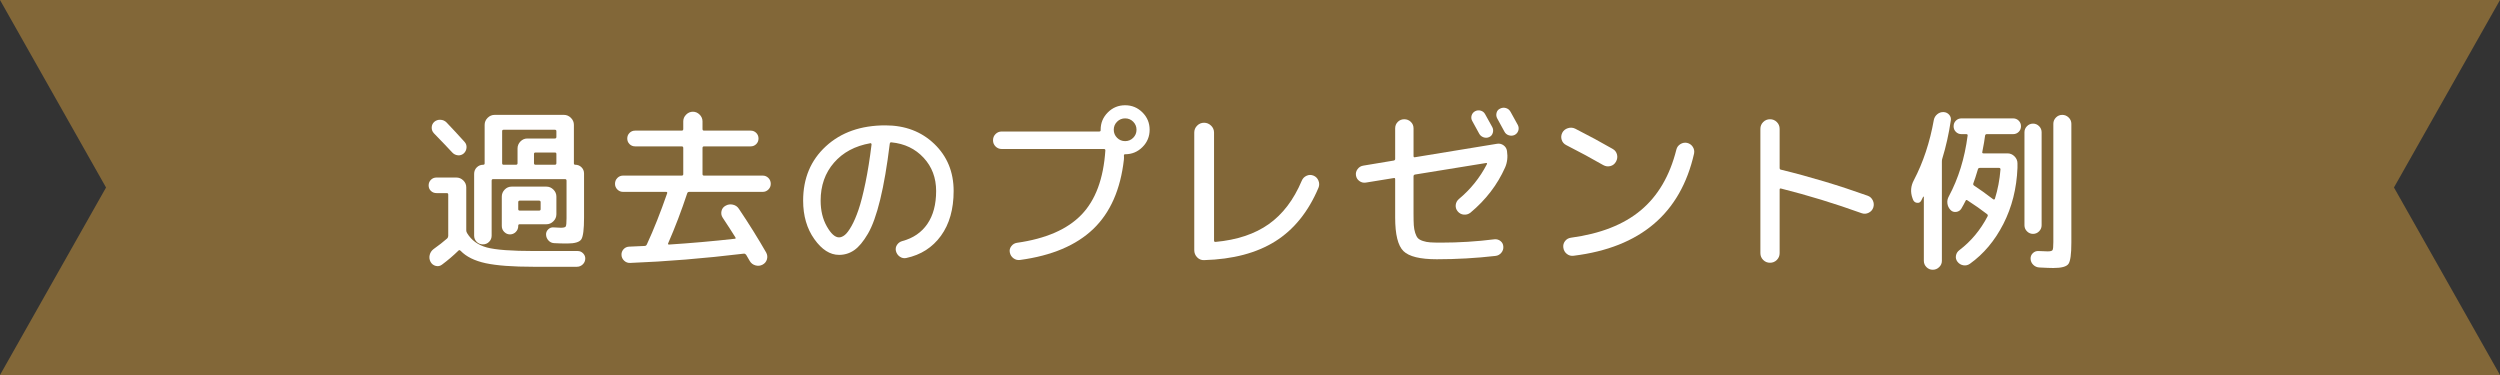
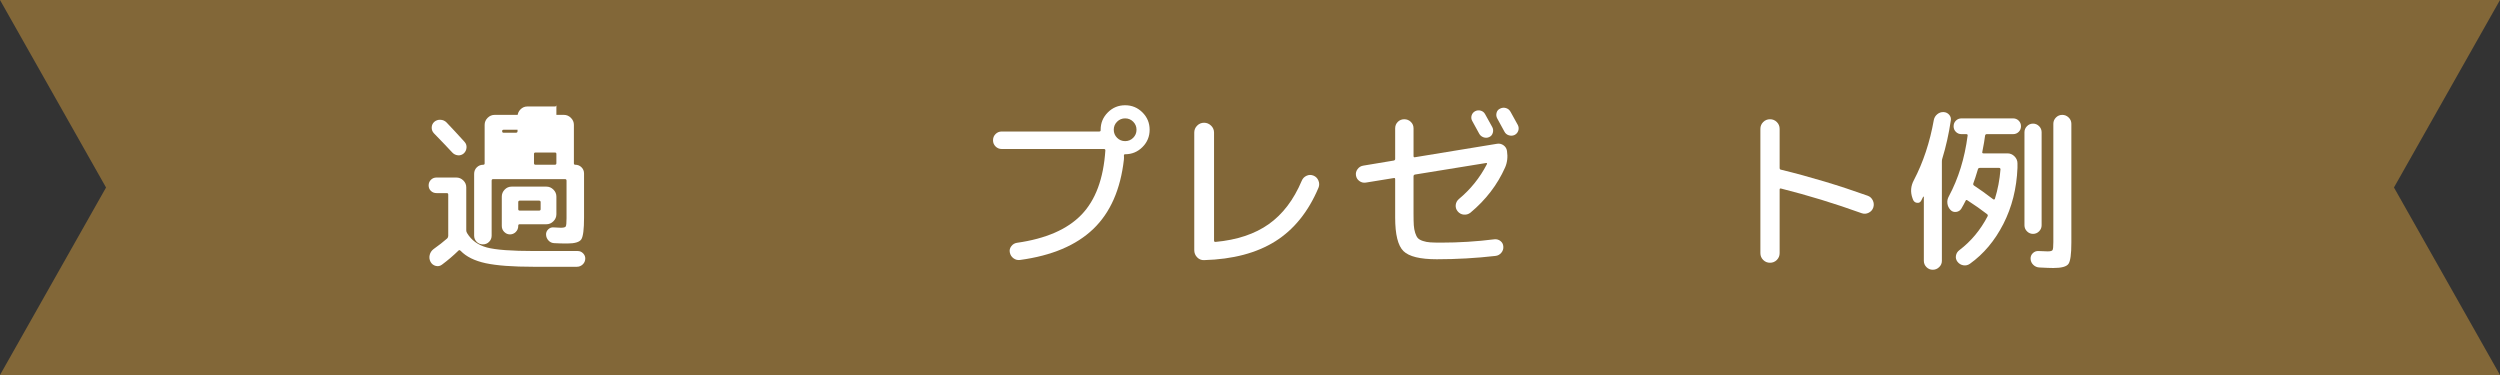
<svg xmlns="http://www.w3.org/2000/svg" id="_レイヤー_2" width="400" height="60" viewBox="0 0 400 60">
  <rect x="0" y="0" width="400" height="60" fill="#333333" stroke="none" />
  <defs>
    <style>.cls-1{fill:#fff;}.cls-2{fill:#826738;}</style>
  </defs>
  <g id="design">
    <polygon class="cls-2" points="0 60 16.966 30.002 0 0 400 0 383.034 29.998 400 60 0 60" />
-     <path class="cls-1" d="M69.842,30.896c-.355,0-.654-.116-.896-.35-.243-.233-.364-.527-.364-.882s.121-.653.364-.896c.242-.243.541-.364.896-.364h3.164c.429,0,.802.154,1.12.462.317.308.476.677.476,1.106v6.888c0,.15.046.299.14.448.69,1.139,1.736,1.899,3.136,2.282,1.4.383,3.948.574,7.644.574h6.916c.336,0,.625.126.868.378.242.252.354.546.336.882-.019.354-.159.653-.42.896-.262.242-.57.364-.924.364h-6.916c-3.36,0-5.922-.192-7.686-.574-1.764-.383-3.094-1.041-3.99-1.974-.131-.13-.243-.149-.336-.056-.84.821-1.727,1.577-2.66,2.268-.299.224-.63.289-.994.196-.364-.094-.64-.308-.826-.644-.187-.355-.233-.724-.14-1.106s.298-.695.616-.938c.84-.597,1.568-1.167,2.184-1.708.112-.112.168-.252.168-.42v-6.58c0-.168-.075-.252-.224-.252h-1.652ZM69.478,19.5c.28-.242.611-.354.994-.336.382.019.704.159.966.42.858.896,1.82,1.932,2.884,3.108.242.262.35.574.322.938-.028.364-.173.668-.434.91-.28.243-.598.346-.952.308-.355-.038-.654-.187-.896-.448-.654-.709-1.634-1.736-2.94-3.08-.243-.262-.36-.569-.35-.924.009-.354.144-.653.406-.896ZM88.658,38.904c-.355-.019-.654-.159-.896-.42-.243-.261-.374-.569-.392-.924-.019-.336.098-.625.35-.868.252-.242.546-.345.882-.308.709.038,1.083.056,1.12.056.448,0,.714-.07.798-.21s.126-.583.126-1.33v-5.992c0-.168-.084-.252-.252-.252h-11.48c-.168,0-.252.084-.252.252v8.792c0,.392-.136.724-.406.994-.271.271-.602.406-.994.406s-.724-.135-.994-.406c-.271-.27-.406-.602-.406-.994v-9.884c0-.41.14-.756.42-1.036.28-.28.625-.42,1.036-.42.149,0,.224-.074.224-.224v-6.16c0-.429.159-.802.476-1.12.317-.317.69-.476,1.12-.476h11.088c.429,0,.802.159,1.12.476.317.318.476.691.476,1.12v6.16c0,.15.074.224.224.224.392,0,.724.136.994.406.271.271.406.602.406.994v7.056c0,1.867-.145,3.024-.434,3.472-.29.448-1.041.672-2.254.672-.766,0-1.466-.019-2.1-.056ZM89.022,34.284c0,.43-.159.803-.476,1.12s-.69.476-1.12.476h-4.284c-.149,0-.224.075-.224.224v.056c0,.374-.131.69-.392.952-.262.261-.57.392-.924.392s-.663-.13-.924-.392c-.262-.262-.392-.579-.392-.952v-4.704c0-.429.154-.802.462-1.12.308-.317.676-.476,1.106-.476h5.572c.429,0,.802.159,1.12.476.317.318.476.691.476,1.12v2.828ZM89.022,21.908v-.924c0-.149-.084-.224-.252-.224h-8.204c-.149,0-.224.075-.224.224v5.124c0,.168.074.252.224.252h1.988c.168,0,.252-.084.252-.252v-2.352c0-.429.154-.802.462-1.12.308-.317.676-.476,1.106-.476h4.396c.168,0,.252-.084.252-.252ZM86.502,33.472v-1.12c0-.168-.084-.252-.252-.252h-3.08c-.168,0-.252.084-.252.252v1.12c0,.149.084.224.252.224h3.08c.168,0,.252-.075.252-.224ZM89.022,26.108v-1.484c0-.149-.084-.224-.252-.224h-3.08c-.168,0-.252.075-.252.224v1.484c0,.168.084.252.252.252h3.08c.168,0,.252-.084.252-.252Z" />
-     <path class="cls-1" d="M99.69,30.7c-.355,0-.658-.126-.91-.378s-.378-.556-.378-.91c0-.373.126-.686.378-.938s.555-.378.91-.378h9.38c.168,0,.252-.075.252-.224v-4.2c0-.168-.084-.252-.252-.252h-7.448c-.354,0-.653-.121-.896-.364s-.364-.541-.364-.896.121-.653.364-.896.541-.364.896-.364h7.448c.168,0,.252-.084.252-.252v-1.232c0-.41.154-.77.462-1.078.308-.308.667-.462,1.078-.462.41,0,.77.154,1.078.462.308.308.462.668.462,1.078v1.232c0,.168.084.252.252.252h7.448c.354,0,.653.122.896.364.242.243.364.541.364.896s-.122.653-.364.896c-.243.243-.542.364-.896.364h-7.448c-.168,0-.252.084-.252.252v4.2c0,.149.084.224.252.224h9.38c.354,0,.658.126.91.378s.378.565.378.938c0,.354-.126.658-.378.91s-.556.378-.91.378h-11.76c-.15,0-.252.065-.308.196-.934,2.819-1.951,5.488-3.052,8.008-.075.149-.028.224.14.224,3.491-.224,6.991-.532,10.5-.924.149,0,.187-.074.112-.224-.523-.84-1.204-1.894-2.044-3.164-.206-.317-.266-.667-.182-1.05.084-.382.303-.667.658-.854.354-.205.742-.261,1.162-.168.42.094.742.317.966.672,1.605,2.39,3.062,4.723,4.368,7,.187.354.224.718.112,1.092-.112.374-.346.653-.7.84-.355.186-.733.224-1.134.112-.401-.112-.705-.346-.91-.7l-.588-1.008c-.112-.13-.234-.187-.364-.168-6.366.765-12.423,1.26-18.172,1.484-.374.019-.696-.098-.966-.35s-.416-.556-.434-.91c-.019-.354.088-.663.322-.924.233-.261.527-.401.882-.42,1.12-.037,1.951-.074,2.492-.112.168,0,.289-.084.364-.252,1.082-2.333,2.165-5.059,3.248-8.176.038-.149-.019-.224-.168-.224h-6.888Z" />
-     <path class="cls-1" d="M134.242,40.78c-1.438,0-2.754-.84-3.948-2.521-1.195-1.68-1.792-3.733-1.792-6.16,0-3.565,1.213-6.463,3.64-8.694,2.426-2.23,5.6-3.346,9.52-3.346,3.154,0,5.763.99,7.826,2.968,2.062,1.979,3.094,4.49,3.094,7.532,0,2.912-.677,5.302-2.03,7.168-1.354,1.867-3.206,3.052-5.558,3.556-.374.074-.719,0-1.036-.224-.318-.224-.523-.532-.616-.924-.075-.354-.009-.681.196-.979.205-.299.485-.495.84-.588,1.736-.466,3.07-1.381,4.004-2.744.933-1.362,1.4-3.117,1.4-5.264,0-2.109-.668-3.882-2.002-5.32s-3.047-2.259-5.138-2.464c-.15-.037-.243.038-.28.224-.43,3.528-.938,6.501-1.526,8.918-.588,2.418-1.246,4.247-1.974,5.488s-1.456,2.114-2.184,2.618c-.728.504-1.54.756-2.436.756ZM139.254,22.916c-2.445.43-4.382,1.466-5.81,3.108-1.428,1.643-2.142,3.668-2.142,6.076,0,1.586.332,2.963.994,4.13.663,1.167,1.312,1.75,1.946,1.75.298,0,.606-.126.924-.378.317-.252.672-.723,1.064-1.414.392-.69.77-1.568,1.134-2.632.364-1.064.732-2.497,1.106-4.298.373-1.801.7-3.85.98-6.146,0-.056-.019-.107-.056-.154-.038-.046-.084-.061-.14-.042Z" />
+     <path class="cls-1" d="M69.842,30.896c-.355,0-.654-.116-.896-.35-.243-.233-.364-.527-.364-.882s.121-.653.364-.896c.242-.243.541-.364.896-.364h3.164c.429,0,.802.154,1.12.462.317.308.476.677.476,1.106v6.888c0,.15.046.299.14.448.69,1.139,1.736,1.899,3.136,2.282,1.4.383,3.948.574,7.644.574h6.916c.336,0,.625.126.868.378.242.252.354.546.336.882-.019.354-.159.653-.42.896-.262.242-.57.364-.924.364h-6.916c-3.36,0-5.922-.192-7.686-.574-1.764-.383-3.094-1.041-3.99-1.974-.131-.13-.243-.149-.336-.056-.84.821-1.727,1.577-2.66,2.268-.299.224-.63.289-.994.196-.364-.094-.64-.308-.826-.644-.187-.355-.233-.724-.14-1.106s.298-.695.616-.938c.84-.597,1.568-1.167,2.184-1.708.112-.112.168-.252.168-.42v-6.58c0-.168-.075-.252-.224-.252h-1.652ZM69.478,19.5c.28-.242.611-.354.994-.336.382.019.704.159.966.42.858.896,1.82,1.932,2.884,3.108.242.262.35.574.322.938-.028.364-.173.668-.434.91-.28.243-.598.346-.952.308-.355-.038-.654-.187-.896-.448-.654-.709-1.634-1.736-2.94-3.08-.243-.262-.36-.569-.35-.924.009-.354.144-.653.406-.896ZM88.658,38.904c-.355-.019-.654-.159-.896-.42-.243-.261-.374-.569-.392-.924-.019-.336.098-.625.35-.868.252-.242.546-.345.882-.308.709.038,1.083.056,1.12.056.448,0,.714-.07.798-.21s.126-.583.126-1.33v-5.992c0-.168-.084-.252-.252-.252h-11.48c-.168,0-.252.084-.252.252v8.792c0,.392-.136.724-.406.994-.271.271-.602.406-.994.406s-.724-.135-.994-.406c-.271-.27-.406-.602-.406-.994v-9.884c0-.41.14-.756.42-1.036.28-.28.625-.42,1.036-.42.149,0,.224-.074.224-.224v-6.16c0-.429.159-.802.476-1.12.317-.317.69-.476,1.12-.476h11.088c.429,0,.802.159,1.12.476.317.318.476.691.476,1.12v6.16c0,.15.074.224.224.224.392,0,.724.136.994.406.271.271.406.602.406.994v7.056c0,1.867-.145,3.024-.434,3.472-.29.448-1.041.672-2.254.672-.766,0-1.466-.019-2.1-.056ZM89.022,34.284c0,.43-.159.803-.476,1.12s-.69.476-1.12.476h-4.284c-.149,0-.224.075-.224.224v.056c0,.374-.131.69-.392.952-.262.261-.57.392-.924.392s-.663-.13-.924-.392c-.262-.262-.392-.579-.392-.952v-4.704c0-.429.154-.802.462-1.12.308-.317.676-.476,1.106-.476h5.572c.429,0,.802.159,1.12.476.317.318.476.691.476,1.12v2.828ZM89.022,21.908v-.924c0-.149-.084-.224-.252-.224h-8.204c-.149,0-.224.075-.224.224c0,.168.074.252.224.252h1.988c.168,0,.252-.084.252-.252v-2.352c0-.429.154-.802.462-1.12.308-.317.676-.476,1.106-.476h4.396c.168,0,.252-.084.252-.252ZM86.502,33.472v-1.12c0-.168-.084-.252-.252-.252h-3.08c-.168,0-.252.084-.252.252v1.12c0,.149.084.224.252.224h3.08c.168,0,.252-.075.252-.224ZM89.022,26.108v-1.484c0-.149-.084-.224-.252-.224h-3.08c-.168,0-.252.075-.252.224v1.484c0,.168.084.252.252.252h3.08c.168,0,.252-.084.252-.252Z" />
    <path class="cls-1" d="M177.25,17.988c.765-.766,1.689-1.148,2.772-1.148s2.006.383,2.772,1.148,1.148,1.689,1.148,2.771c0,1.083-.383,2.007-1.148,2.772s-1.689,1.148-2.772,1.148c-.131,0-.196.065-.196.196.019.206.019.42,0,.644-.541,4.797-2.175,8.503-4.9,11.116-2.726,2.614-6.627,4.266-11.704,4.956-.392.056-.747-.033-1.064-.266-.318-.234-.514-.546-.588-.938-.075-.354.004-.686.238-.994s.537-.49.91-.546c4.61-.653,8.045-2.146,10.304-4.48s3.538-5.768,3.836-10.304c0-.149-.075-.224-.224-.224h-16.352c-.392,0-.724-.135-.994-.406-.271-.271-.406-.602-.406-.994s.135-.723.406-.994.602-.406.994-.406h15.596c.149,0,.224-.065.224-.196v-.084c0-1.082.382-2.006,1.148-2.771ZM178.734,22.048c.354.355.784.532,1.288.532.504,0,.934-.177,1.288-.532.354-.354.532-.784.532-1.288,0-.504-.178-.933-.532-1.288s-.784-.532-1.288-.532c-.504,0-.934.178-1.288.532-.355.354-.532.784-.532,1.288,0,.504.177.934.532,1.288Z" />
    <path class="cls-1" d="M192.65,41.62c-.43.019-.798-.131-1.106-.448s-.462-.7-.462-1.148v-18.816c0-.429.154-.798.462-1.106s.676-.462,1.106-.462c.429,0,.802.154,1.12.462.317.308.476.677.476,1.106v17.276c0,.15.074.224.224.224,3.453-.317,6.295-1.265,8.527-2.842,2.229-1.577,3.989-3.887,5.277-6.93.149-.373.406-.644.771-.812.363-.168.732-.177,1.105-.028s.64.416.798.798c.159.383.163.761.015,1.134-1.624,3.846-3.93,6.706-6.916,8.582-2.987,1.876-6.786,2.879-11.396,3.01Z" />
    <path class="cls-1" d="M218.522,29.216c-.374.056-.714-.028-1.022-.252-.308-.224-.489-.522-.546-.896-.056-.373.032-.714.267-1.022.232-.308.536-.49.909-.546l4.872-.812c.149-.037.225-.121.225-.252v-4.9c0-.411.14-.756.42-1.036s.625-.42,1.036-.42c.41,0,.76.14,1.05.42.289.28.434.625.434,1.036v4.424c0,.168.074.233.225.196l13.159-2.156c.374-.056.715.028,1.022.252s.49.523.546.896c.149.971.047,1.858-.308,2.66-1.232,2.763-3.08,5.171-5.544,7.224-.318.243-.672.346-1.064.308-.392-.037-.719-.214-.979-.532-.243-.298-.346-.634-.309-1.008.037-.373.205-.69.504-.952,1.866-1.549,3.36-3.407,4.48-5.572.037-.037.042-.084.014-.14-.028-.056-.07-.074-.126-.056l-11.396,1.848c-.15.038-.225.131-.225.28v6.048c0,.747.015,1.34.042,1.778.028.438.103.85.225,1.232.121.383.266.663.434.84.168.178.434.327.798.448.364.122.756.196,1.176.224.421.028.994.042,1.723.042,2.874,0,5.721-.178,8.54-.532.373-.037.7.056.979.28.28.224.43.514.448.868.037.374-.07.709-.322,1.008s-.564.466-.938.504c-3.08.354-6.207.532-9.38.532-2.67,0-4.448-.434-5.334-1.302-.887-.868-1.33-2.655-1.33-5.362v-6.132c0-.168-.075-.233-.225-.196l-4.479.728ZM236.022,17.792c.298-.149.602-.177.91-.084.308.094.536.28.686.56.653,1.176,1.036,1.867,1.148,2.072.148.28.177.584.084.91-.094.327-.29.556-.588.686-.299.131-.603.14-.91.028-.309-.112-.537-.308-.687-.588-.635-1.157-1.008-1.838-1.12-2.044-.149-.28-.178-.569-.084-.868.094-.298.28-.522.561-.672ZM241.679,17.876c.521.934.914,1.643,1.176,2.128.149.299.172.602.069.91s-.303.537-.602.686c-.299.131-.606.145-.924.042-.317-.103-.551-.303-.7-.602-.243-.466-.626-1.167-1.148-2.1-.149-.28-.182-.578-.098-.896.084-.317.275-.541.574-.672.298-.149.606-.177.924-.084.317.094.561.29.729.588Z" />
-     <path class="cls-1" d="M250.61,23.224c-.373-.187-.621-.471-.742-.854-.121-.382-.089-.761.099-1.134.186-.354.484-.597.896-.728.41-.13.803-.102,1.176.084,2.166,1.102,4.153,2.175,5.965,3.22.373.206.61.504.714.896.102.392.051.775-.154,1.148-.206.374-.504.612-.896.714-.392.103-.774.051-1.147-.154-1.811-1.045-3.78-2.109-5.908-3.192ZM269.931,22.86c.392.094.695.304.91.63.214.327.284.686.21,1.078-2.166,9.576-8.587,15.027-19.265,16.352-.41.056-.774-.042-1.092-.294s-.504-.583-.56-.994c-.057-.392.032-.742.266-1.05s.546-.49.938-.546c4.722-.635,8.456-2.1,11.199-4.396,2.744-2.296,4.639-5.535,5.685-9.716.093-.373.308-.662.644-.868s.69-.271,1.064-.196Z" />
    <path class="cls-1" d="M284.294,41.592c-.299.299-.663.448-1.092.448-.43,0-.794-.149-1.092-.448-.299-.299-.448-.663-.448-1.092v-19.88c0-.429.149-.793.448-1.092.298-.298.662-.448,1.092-.448.429,0,.793.149,1.092.448.299.299.448.663.448,1.092v6.244c0,.168.065.261.196.28,4.666,1.139,9.296,2.53,13.888,4.172.373.131.648.383.826.756.177.374.2.756.069,1.147-.13.374-.378.649-.741.826-.364.178-.733.201-1.106.07-4.294-1.549-8.596-2.865-12.908-3.948-.149-.037-.224.019-.224.168v10.164c0,.429-.149.793-.448,1.092Z" />
    <path class="cls-1" d="M310.265,42.74c-.29.28-.63.42-1.022.42-.392,0-.728-.14-1.008-.42-.28-.28-.42-.616-.42-1.008v-10.22c0-.037-.014-.056-.042-.056s-.052.01-.07.028c-.037.056-.089.159-.154.308s-.116.252-.153.308c-.149.28-.378.397-.687.35-.308-.046-.518-.219-.63-.518l-.084-.224c-.354-.989-.28-1.95.225-2.884,1.493-2.856,2.557-6.066,3.191-9.632.074-.373.262-.681.561-.924.298-.243.634-.354,1.008-.336.354.019.648.159.882.42.233.262.322.57.266.924-.317,2.147-.774,4.191-1.372,6.132-.037.093-.056.252-.056.476v15.848c0,.392-.145.728-.434,1.008ZM317.895,21.46c-.149,0-.243.075-.28.224-.075.635-.224,1.512-.448,2.632-.037.15.028.224.196.224h3.836c.43,0,.803.159,1.12.476s.476.691.476,1.12v.729c-.131,3.285-.882,6.271-2.254,8.96-1.372,2.688-3.159,4.816-5.361,6.384-.318.224-.668.303-1.051.238-.383-.066-.695-.257-.938-.574-.224-.299-.304-.626-.238-.98.065-.354.247-.644.546-.868,1.866-1.418,3.369-3.22,4.508-5.404.075-.149.047-.271-.084-.364-.914-.709-1.95-1.437-3.107-2.184-.149-.112-.252-.103-.309.028-.242.486-.476.915-.699,1.288-.188.298-.462.471-.826.518s-.668-.061-.91-.322c-.28-.298-.443-.648-.49-1.05s.032-.779.238-1.134c1.53-2.856,2.529-6.085,2.996-9.688.037-.168-.038-.252-.225-.252h-.756c-.354,0-.653-.121-.896-.364-.243-.243-.364-.541-.364-.896s.121-.653.364-.896c.242-.242.541-.364.896-.364h8.261c.354,0,.652.122.896.364.242.243.364.542.364.896s-.122.653-.364.896c-.243.243-.542.364-.896.364h-4.2ZM319.854,26.864h-3.08c-.168,0-.271.075-.308.224-.299,1.008-.542,1.755-.729,2.24-.056.149-.019.271.112.364.858.56,1.876,1.288,3.052,2.184.037.038.088.052.154.042.064-.009.106-.042.126-.098.466-1.494.765-3.062.896-4.704,0-.168-.074-.252-.224-.252ZM323.914,36.048v-14.896c0-.373.136-.695.406-.966.271-.271.593-.406.966-.406s.695.135.966.406c.271.271.406.593.406.966v14.896c0,.374-.136.696-.406.966s-.593.406-.966.406-.695-.135-.966-.406-.406-.592-.406-.966ZM328.954,18.8c.28-.28.616-.42,1.008-.42.393,0,.732.14,1.022.42.289.28.434.616.434,1.008v19.012c0,1.829-.153,2.963-.462,3.402-.308.438-1.115.658-2.422.658-.485,0-1.231-.028-2.24-.084-.373-.019-.695-.159-.966-.42-.271-.262-.415-.579-.434-.952-.019-.354.098-.658.35-.91.252-.252.564-.369.938-.35.858.038,1.334.056,1.428.056.448,0,.714-.07.798-.21.084-.14.126-.564.126-1.274v-18.928c0-.392.14-.728.42-1.008Z" />
  </g>
</svg>